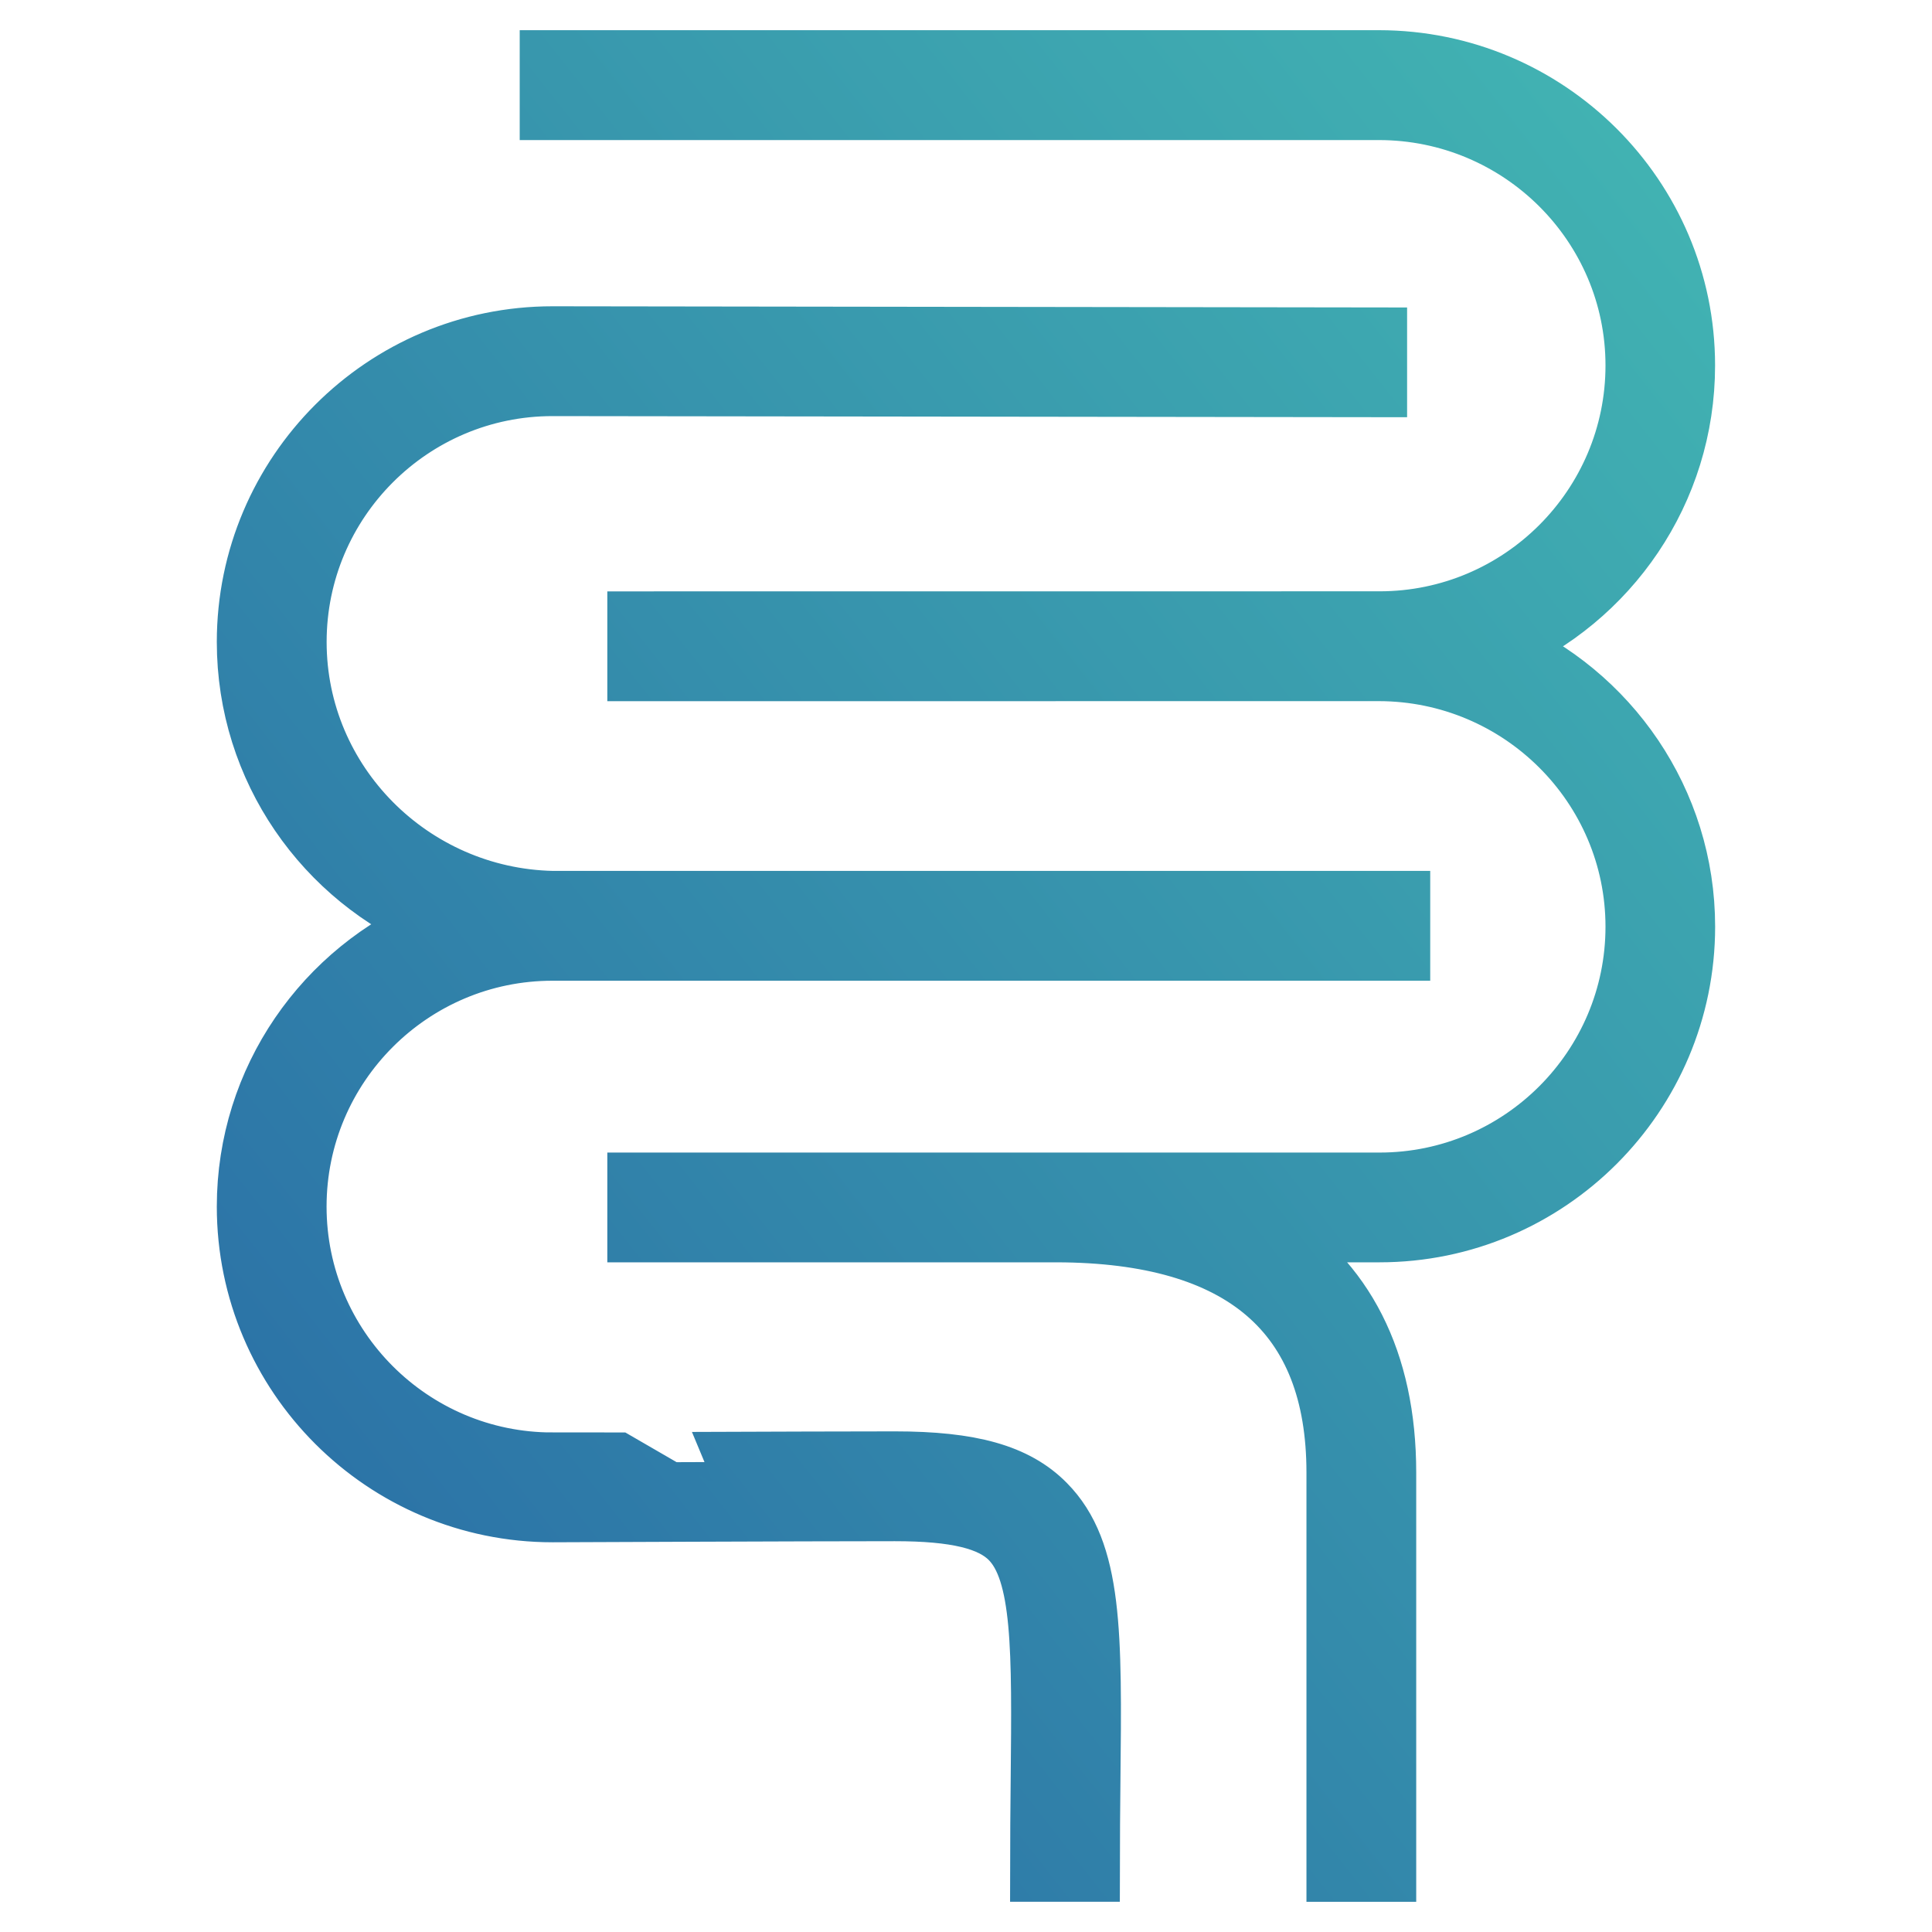
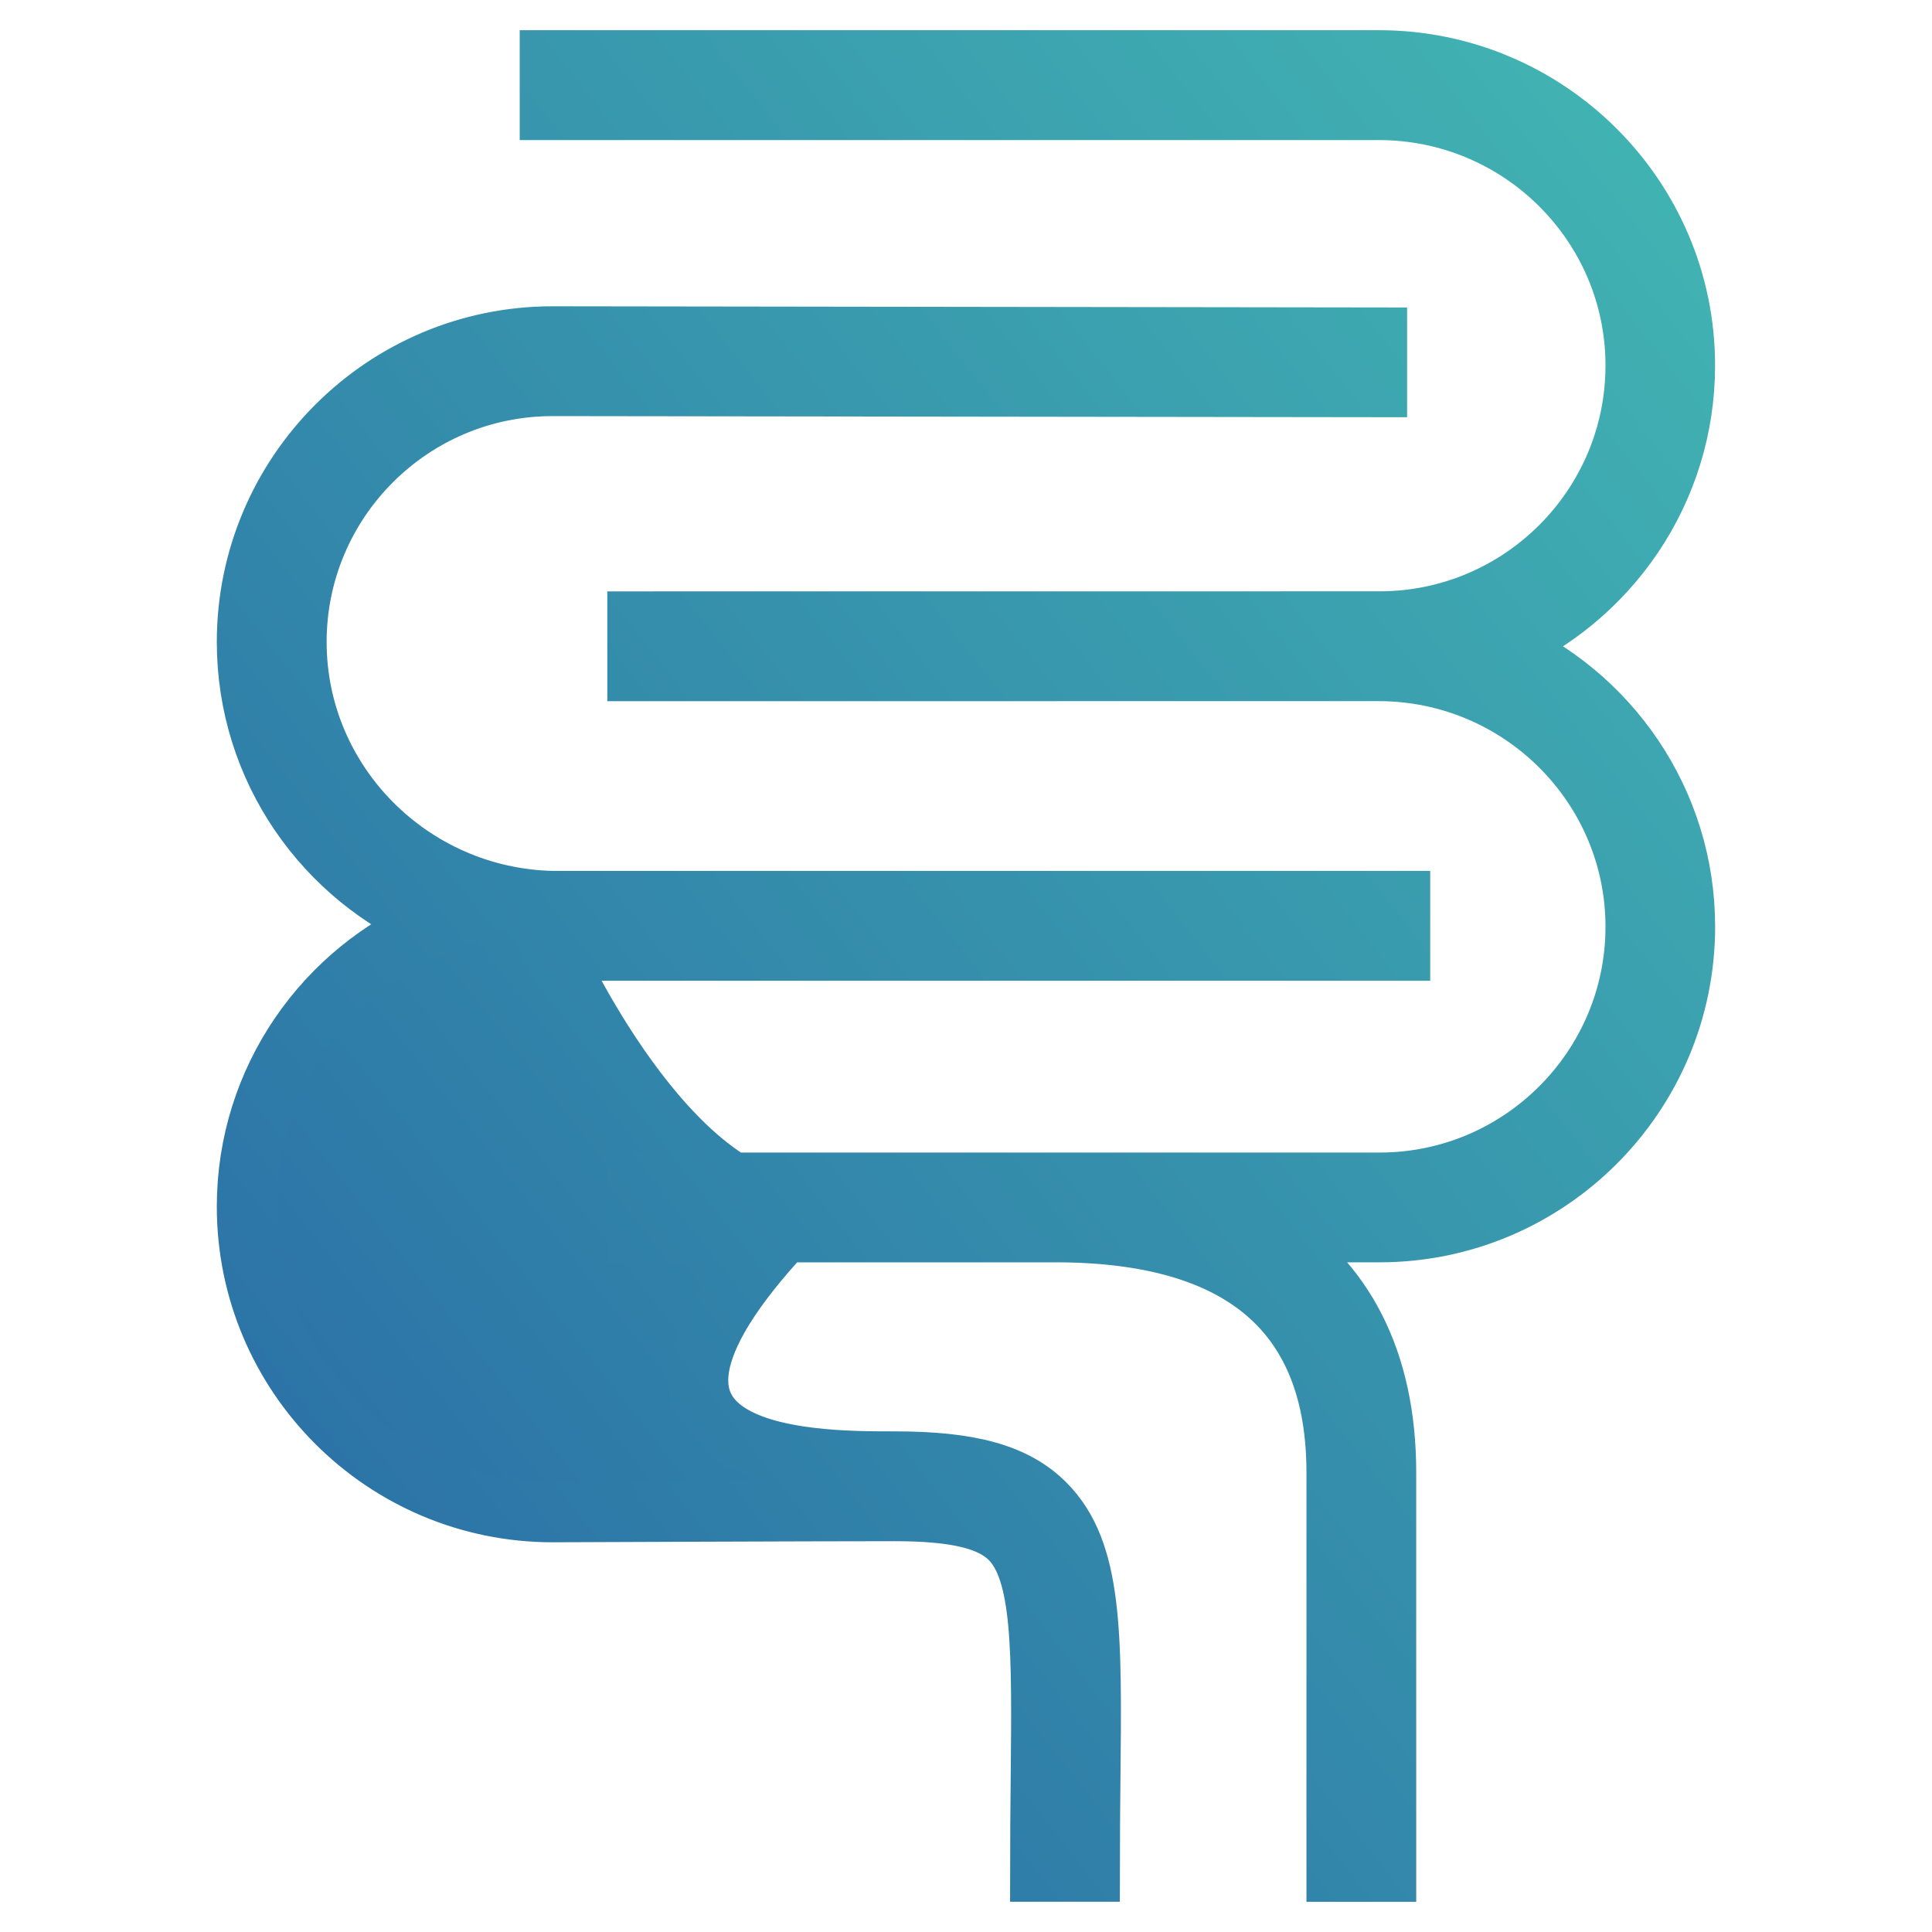
<svg xmlns="http://www.w3.org/2000/svg" version="1.1" id="Layer_1" x="0px" y="0px" width="32px" height="32px" viewBox="0 0 32 32" enable-background="new 0 0 32 32" xml:space="preserve">
  <title>darm bluekis</title>
  <desc>Created with Sketch.</desc>
  <g id="Symbols">
    <g id="darm-bluekis">
      <linearGradient id="Combined-Shape_1_" gradientUnits="userSpaceOnUse" x1="-473.78" y1="504.891" x2="-474.717" y2="503.954" gradientTransform="matrix(25.405 0 0 -32 12064.496 16157.5)">
        <stop offset="0" style="stop-color:#43B8B3" />
        <stop offset="1" style="stop-color:#2868A5" />
      </linearGradient>
      <linearGradient id="Combined-Shape_2_" gradientUnits="userSpaceOnUse" x1="-473.755" y1="504.917" x2="-474.736" y2="503.936" gradientTransform="matrix(25.405 0 0 -32 12064.496 16157.5)">
        <stop offset="0" style="stop-color:#43B8B3" />
        <stop offset="1" style="stop-color:#2868A5" />
      </linearGradient>
-       <path id="Combined-Shape" fill="url(#Combined-Shape_1_)" stroke="url(#Combined-Shape_2_)" d="M14.822,24.208    c1.258,0,2.003,0.209,2.492,0.705c0.783,0.79,0.77,2.134,0.744,4.576c-0.004,0.464-0.01,0.965-0.01,1.51H17.23    c0-0.548,0.006-1.053,0.01-1.517c0.021-2.15,0.035-3.446-0.506-3.993c-0.316-0.321-0.906-0.462-1.912-0.462    c-1.394,0-5.669,0.018-5.669,0.018c-2.792,0-5.062-2.269-5.062-5.06c0-2.106,1.295-3.916,3.131-4.676    c-1.836-0.761-3.131-2.568-3.131-4.676c0-2.79,2.271-5.06,5.06-5.06l13.655,0.019v0.818L9.151,6.392    c-2.339,0-4.241,1.903-4.241,4.241s1.902,4.241,4.241,4.292h14.038v0.819H9.15c-2.338,0-4.241,1.902-4.241,4.241    s1.903,4.241,4.241,4.241C9.149,24.227,13.427,24.208,14.822,24.208z M24.834,10.705c1.807,0.773,3.074,2.563,3.074,4.643    c0,2.789-2.27,5.06-5.059,5.06h-1.898c1.309,0.788,2.006,2.136,2.006,3.983V31h-0.818v-6.609c0-2.638-1.559-3.975-4.633-3.983    h-6.947v-0.818H22.85c2.338,0,4.242-1.902,4.242-4.241c0-2.334-1.908-4.233-4.254-4.236l-12.279,0.001v-0.819l12.291-0.001    c2.338,0,4.242-1.902,4.242-4.241c0-2.334-1.908-4.233-4.254-4.233H9.108V1h13.729c2.797,0,5.07,2.267,5.07,5.052    C27.908,8.138,26.641,9.932,24.834,10.705z" />
+       <path id="Combined-Shape" fill="url(#Combined-Shape_1_)" stroke="url(#Combined-Shape_2_)" d="M14.822,24.208    c1.258,0,2.003,0.209,2.492,0.705c0.783,0.79,0.77,2.134,0.744,4.576c-0.004,0.464-0.01,0.965-0.01,1.51H17.23    c0-0.548,0.006-1.053,0.01-1.517c0.021-2.15,0.035-3.446-0.506-3.993c-0.316-0.321-0.906-0.462-1.912-0.462    c-1.394,0-5.669,0.018-5.669,0.018c-2.792,0-5.062-2.269-5.062-5.06c0-2.106,1.295-3.916,3.131-4.676    c-1.836-0.761-3.131-2.568-3.131-4.676c0-2.79,2.271-5.06,5.06-5.06l13.655,0.019v0.818L9.151,6.392    c-2.339,0-4.241,1.903-4.241,4.241s1.902,4.241,4.241,4.292h14.038v0.819H9.15s1.903,4.241,4.241,4.241C9.149,24.227,13.427,24.208,14.822,24.208z M24.834,10.705c1.807,0.773,3.074,2.563,3.074,4.643    c0,2.789-2.27,5.06-5.059,5.06h-1.898c1.309,0.788,2.006,2.136,2.006,3.983V31h-0.818v-6.609c0-2.638-1.559-3.975-4.633-3.983    h-6.947v-0.818H22.85c2.338,0,4.242-1.902,4.242-4.241c0-2.334-1.908-4.233-4.254-4.236l-12.279,0.001v-0.819l12.291-0.001    c2.338,0,4.242-1.902,4.242-4.241c0-2.334-1.908-4.233-4.254-4.233H9.108V1h13.729c2.797,0,5.07,2.267,5.07,5.052    C27.908,8.138,26.641,9.932,24.834,10.705z" />
    </g>
  </g>
</svg>